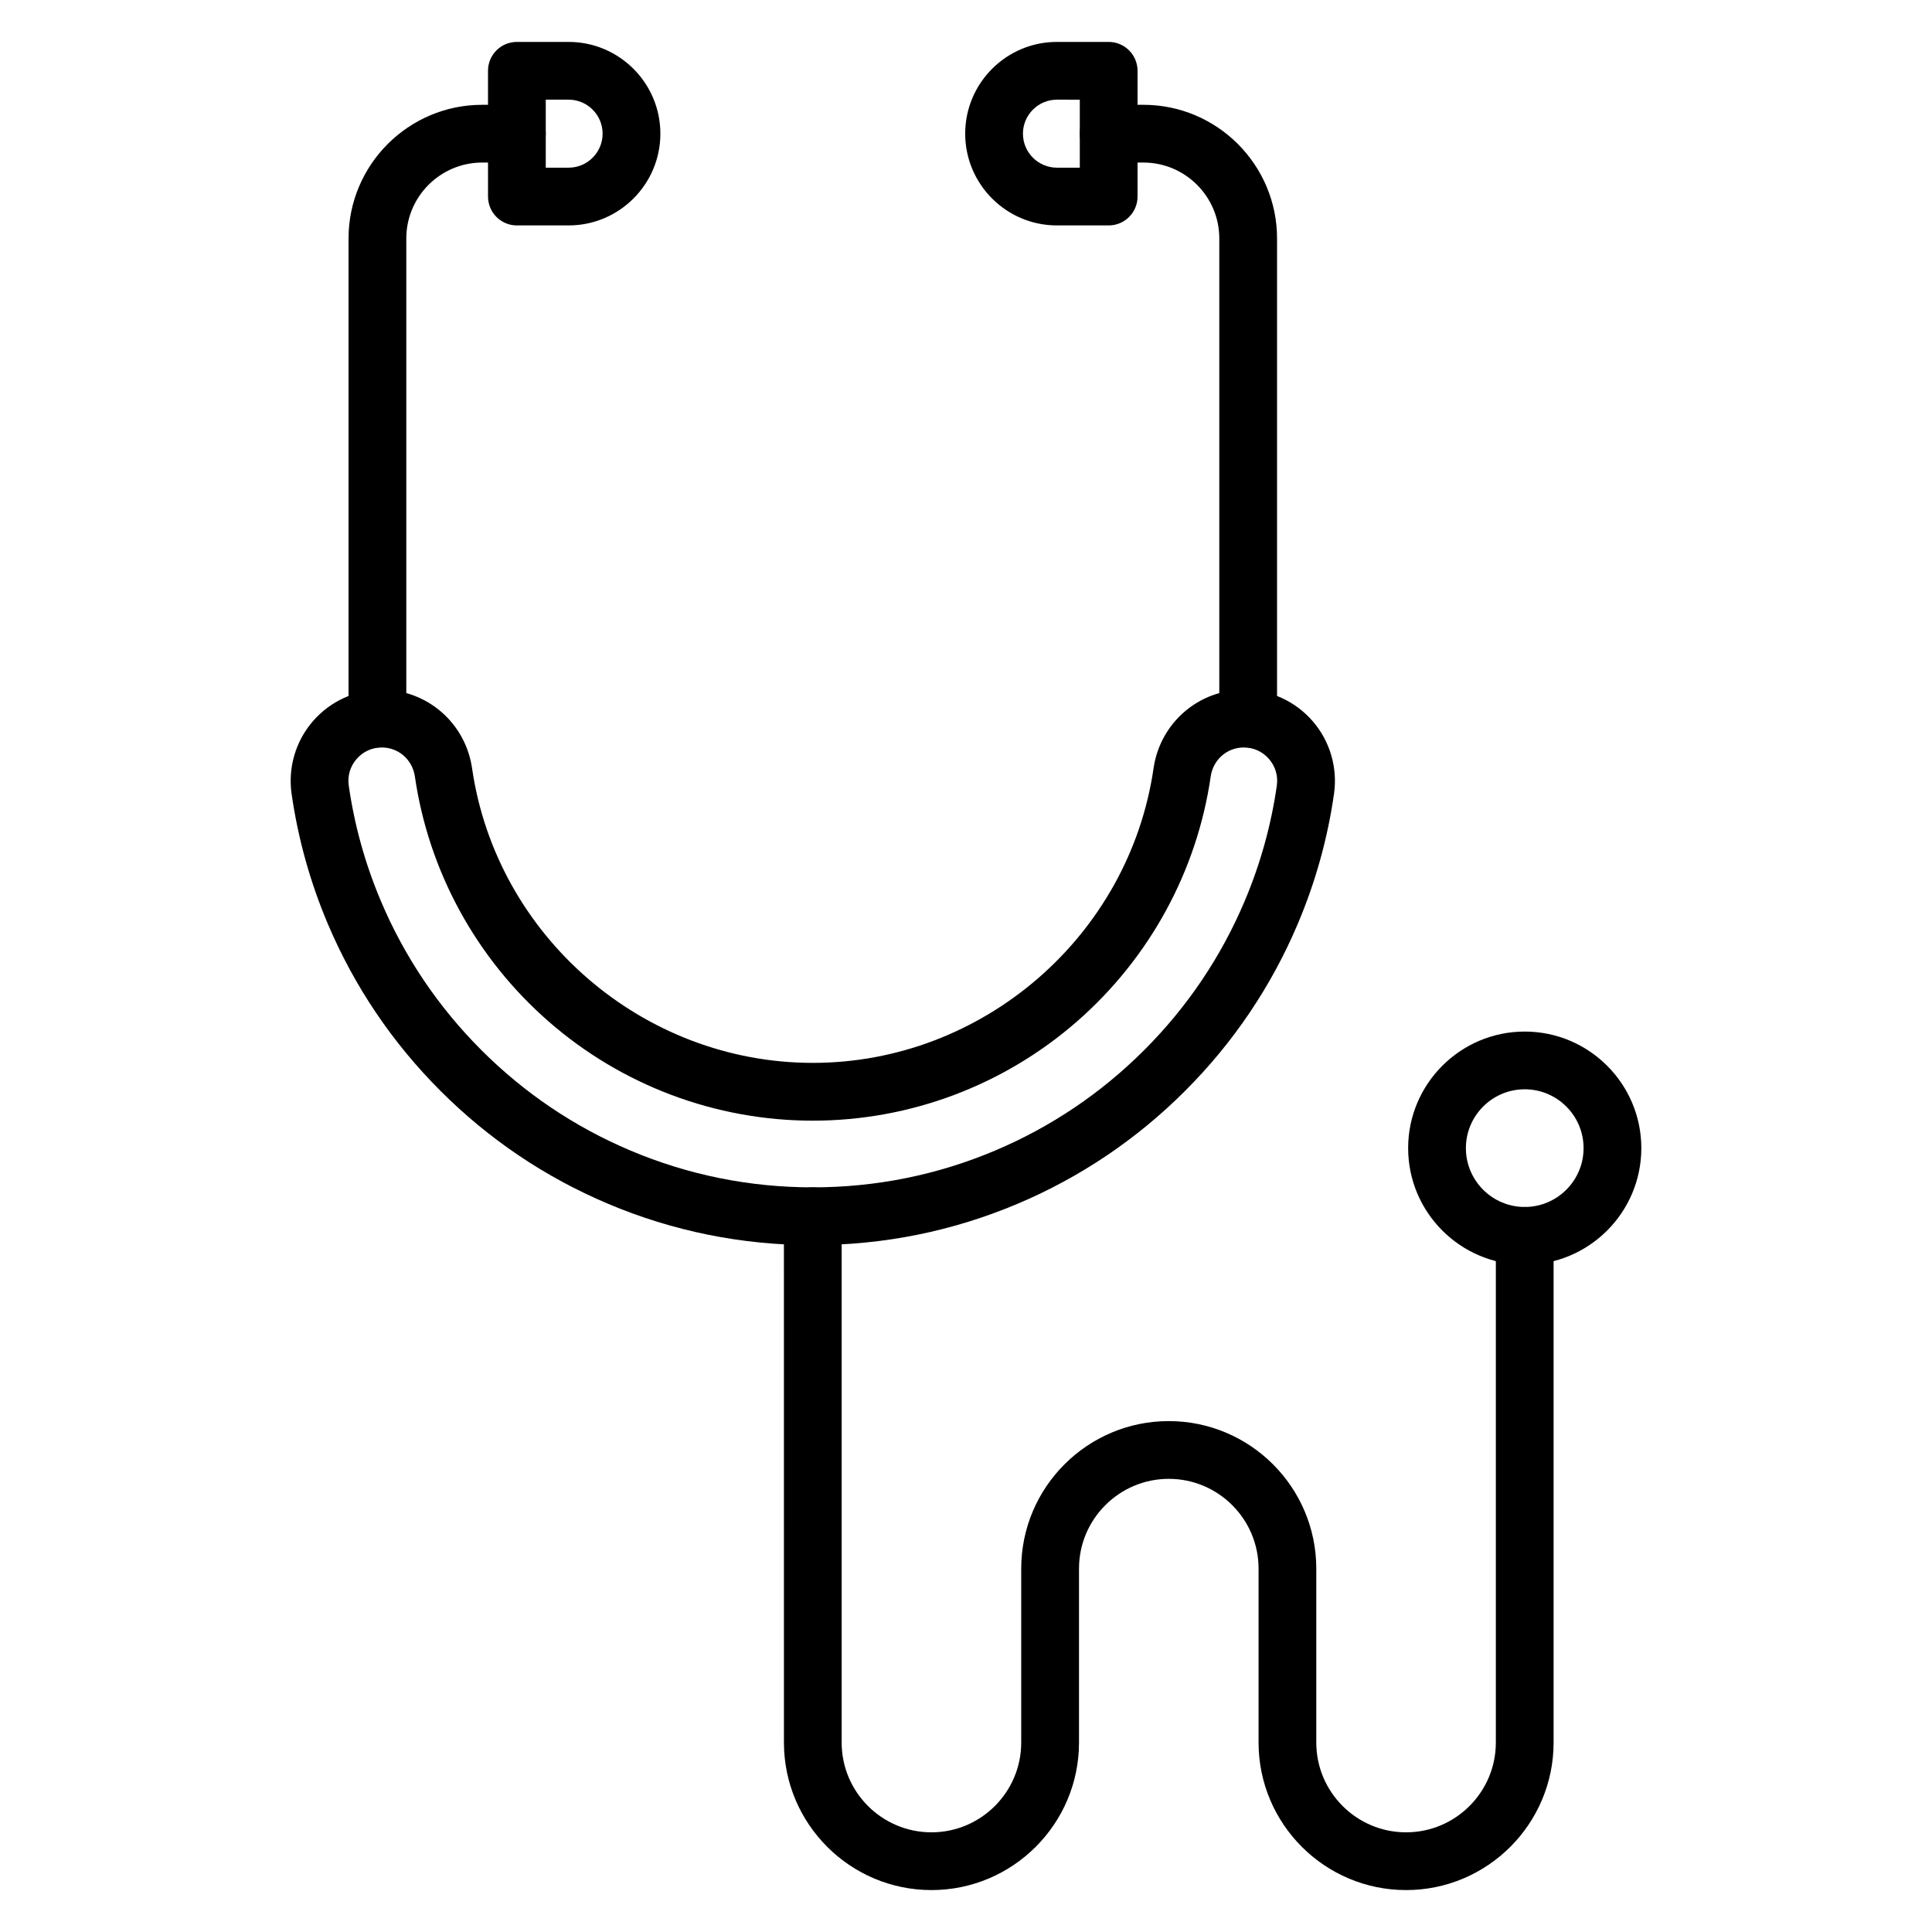
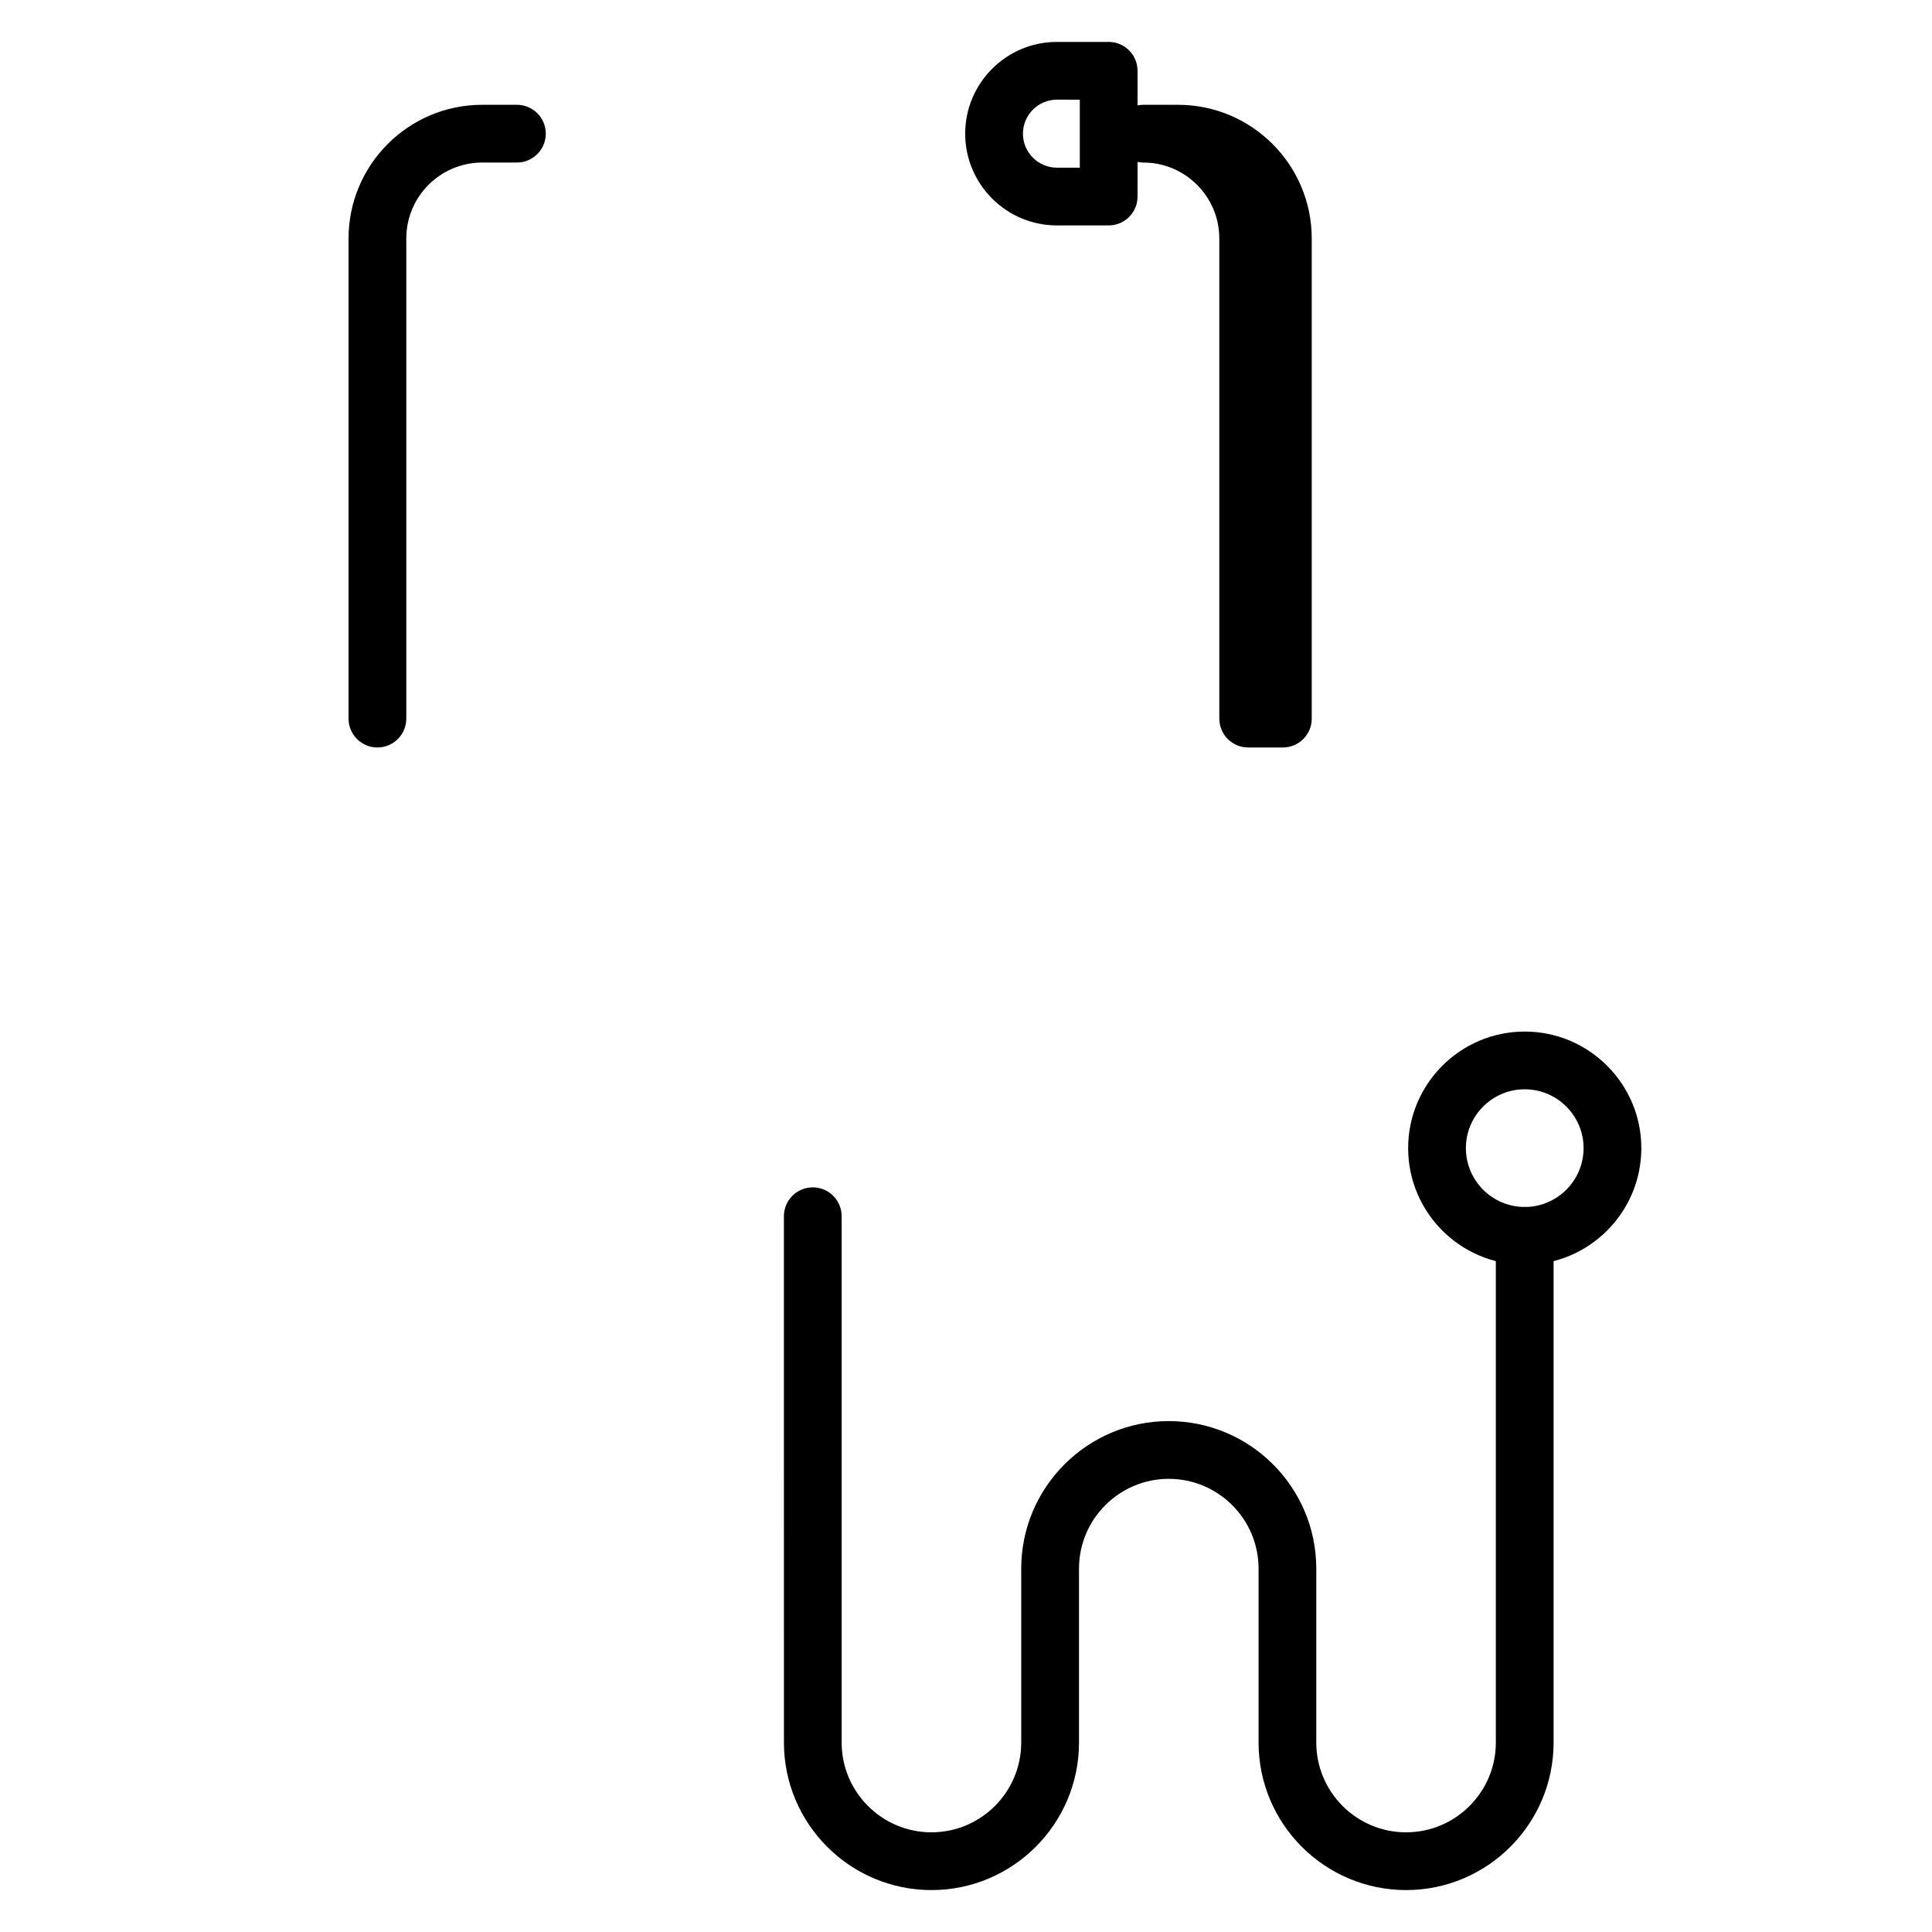
<svg xmlns="http://www.w3.org/2000/svg" fill="#000000" width="800px" height="800px" version="1.1" viewBox="144 144 512 512">
  <g>
-     <path d="m359.4 473.97c-18.824 0-37.102-3.691-54.32-10.977-16.617-7.027-31.539-17.086-44.344-29.895-12.805-12.805-22.867-27.727-29.895-44.344-4.664-11.027-7.883-22.598-9.566-34.395-0.992-6.941 1.074-13.961 5.668-19.254 4.59-5.289 11.238-8.324 18.242-8.324 5.828 0 11.457 2.113 15.852 5.949 4.367 3.812 7.231 9.086 8.062 14.84 6.445 44.531 45.266 78.105 90.305 78.105 45.035 0 83.855-33.578 90.305-78.105 0.832-5.754 3.695-11.031 8.062-14.84 4.394-3.836 10.023-5.949 15.852-5.949 7.004 0 13.652 3.035 18.238 8.324 4.59 5.297 6.656 12.312 5.668 19.254-1.684 11.793-4.902 23.367-9.57 34.395-7.027 16.617-17.086 31.535-29.895 44.344-12.805 12.805-27.727 22.863-44.344 29.895-17.219 7.285-35.496 10.977-54.32 10.977zm-114.22-131.88c-2.602 0-4.973 1.086-6.676 3.047-1.711 1.969-2.445 4.477-2.078 7.062 1.5 10.492 4.363 20.785 8.516 30.594 6.258 14.797 15.215 28.078 26.617 39.484 11.406 11.406 24.691 20.363 39.484 26.617 15.32 6.481 31.59 9.766 48.355 9.766 16.766 0 33.035-3.289 48.355-9.766 14.797-6.258 28.078-15.215 39.484-26.617 11.406-11.406 20.363-24.691 26.617-39.484 4.152-9.812 7.016-20.105 8.516-30.594 0.371-2.582-0.371-5.094-2.078-7.062-1.707-1.965-4.078-3.047-6.676-3.047-4.434 0-8.121 3.231-8.766 7.68-3.633 25.086-16.215 48.141-35.438 64.93-19.414 16.953-44.277 26.289-70.012 26.289s-50.605-9.336-70.012-26.289c-19.223-16.789-31.805-39.844-35.438-64.93-0.648-4.449-4.336-7.68-8.773-7.68z" />
-     <path d="m474.78 342.09c-4.227 0-7.652-3.426-7.652-7.652v-127.24c0-11.094-9.027-20.121-20.121-20.121h-9.191c-4.227 0-7.652-3.426-7.652-7.652 0-4.227 3.426-7.652 7.652-7.652h9.191c19.535 0 35.426 15.891 35.426 35.426v127.24c0.004 4.227-3.426 7.652-7.652 7.652z" />
-     <path d="m294.69 203.74h-13.707c-4.227 0-7.652-3.426-7.652-7.652l-0.004-33.328c0-4.227 3.426-7.652 7.652-7.652h13.707c13.41 0 24.32 10.906 24.32 24.316 0 13.406-10.91 24.316-24.316 24.316zm-6.059-15.305h6.055c4.969 0 9.012-4.043 9.012-9.012s-4.043-9.012-9.008-9.012h-6.055z" />
+     <path d="m474.78 342.09c-4.227 0-7.652-3.426-7.652-7.652v-127.24c0-11.094-9.027-20.121-20.121-20.121c-4.227 0-7.652-3.426-7.652-7.652 0-4.227 3.426-7.652 7.652-7.652h9.191c19.535 0 35.426 15.891 35.426 35.426v127.24c0.004 4.227-3.426 7.652-7.652 7.652z" />
    <path d="m437.81 203.74h-13.707c-13.41 0-24.316-10.91-24.316-24.316 0-13.41 10.906-24.316 24.316-24.316h13.707c4.227 0 7.652 3.426 7.652 7.652v33.328c0 4.227-3.422 7.652-7.652 7.652zm-13.707-33.328c-4.969 0-9.012 4.043-9.012 9.012s4.043 9.012 9.012 9.012h6.055v-18.023z" />
    <path d="m244.02 342.09c-4.227 0-7.652-3.426-7.652-7.652v-127.24c0-19.535 15.891-35.426 35.426-35.426h9.191c4.227 0 7.652 3.426 7.652 7.652 0 4.227-3.426 7.652-7.652 7.652h-9.191c-11.094 0-20.121 9.027-20.121 20.121v127.24c0 4.227-3.426 7.652-7.652 7.652z" />
    <path d="m516.63 644.89c-21.559 0-39.098-17.539-39.098-39.098v-46.09c0-13.117-10.672-23.793-23.793-23.793-13.121 0-23.793 10.672-23.793 23.793v46.09c0 21.559-17.539 39.098-39.098 39.098s-39.098-17.539-39.098-39.098l-0.008-139.48c0-4.227 3.426-7.652 7.652-7.652 4.227 0 7.652 3.426 7.652 7.652v139.48c0 13.117 10.672 23.793 23.793 23.793 13.117 0 23.793-10.672 23.793-23.793v-46.09c0-21.559 17.539-39.098 39.098-39.098 21.559 0 39.098 17.539 39.098 39.098v46.09c0 13.117 10.672 23.793 23.793 23.793 13.117 0 23.793-10.672 23.793-23.793v-134.27c0-4.227 3.426-7.652 7.652-7.652 4.227 0 7.652 3.426 7.652 7.652v134.27c0.004 21.559-17.535 39.098-39.09 39.098z" />
    <path d="m548.07 479.17c-17.035 0-30.898-13.859-30.898-30.898 0-17.035 13.859-30.898 30.898-30.898 17.035 0 30.898 13.859 30.898 30.898 0 17.031-13.859 30.898-30.898 30.898zm0-46.496c-8.598 0-15.594 6.996-15.594 15.594 0 8.598 6.996 15.594 15.594 15.594 8.598 0 15.594-6.996 15.594-15.594 0-8.598-6.996-15.594-15.594-15.594z" />
  </g>
</svg>